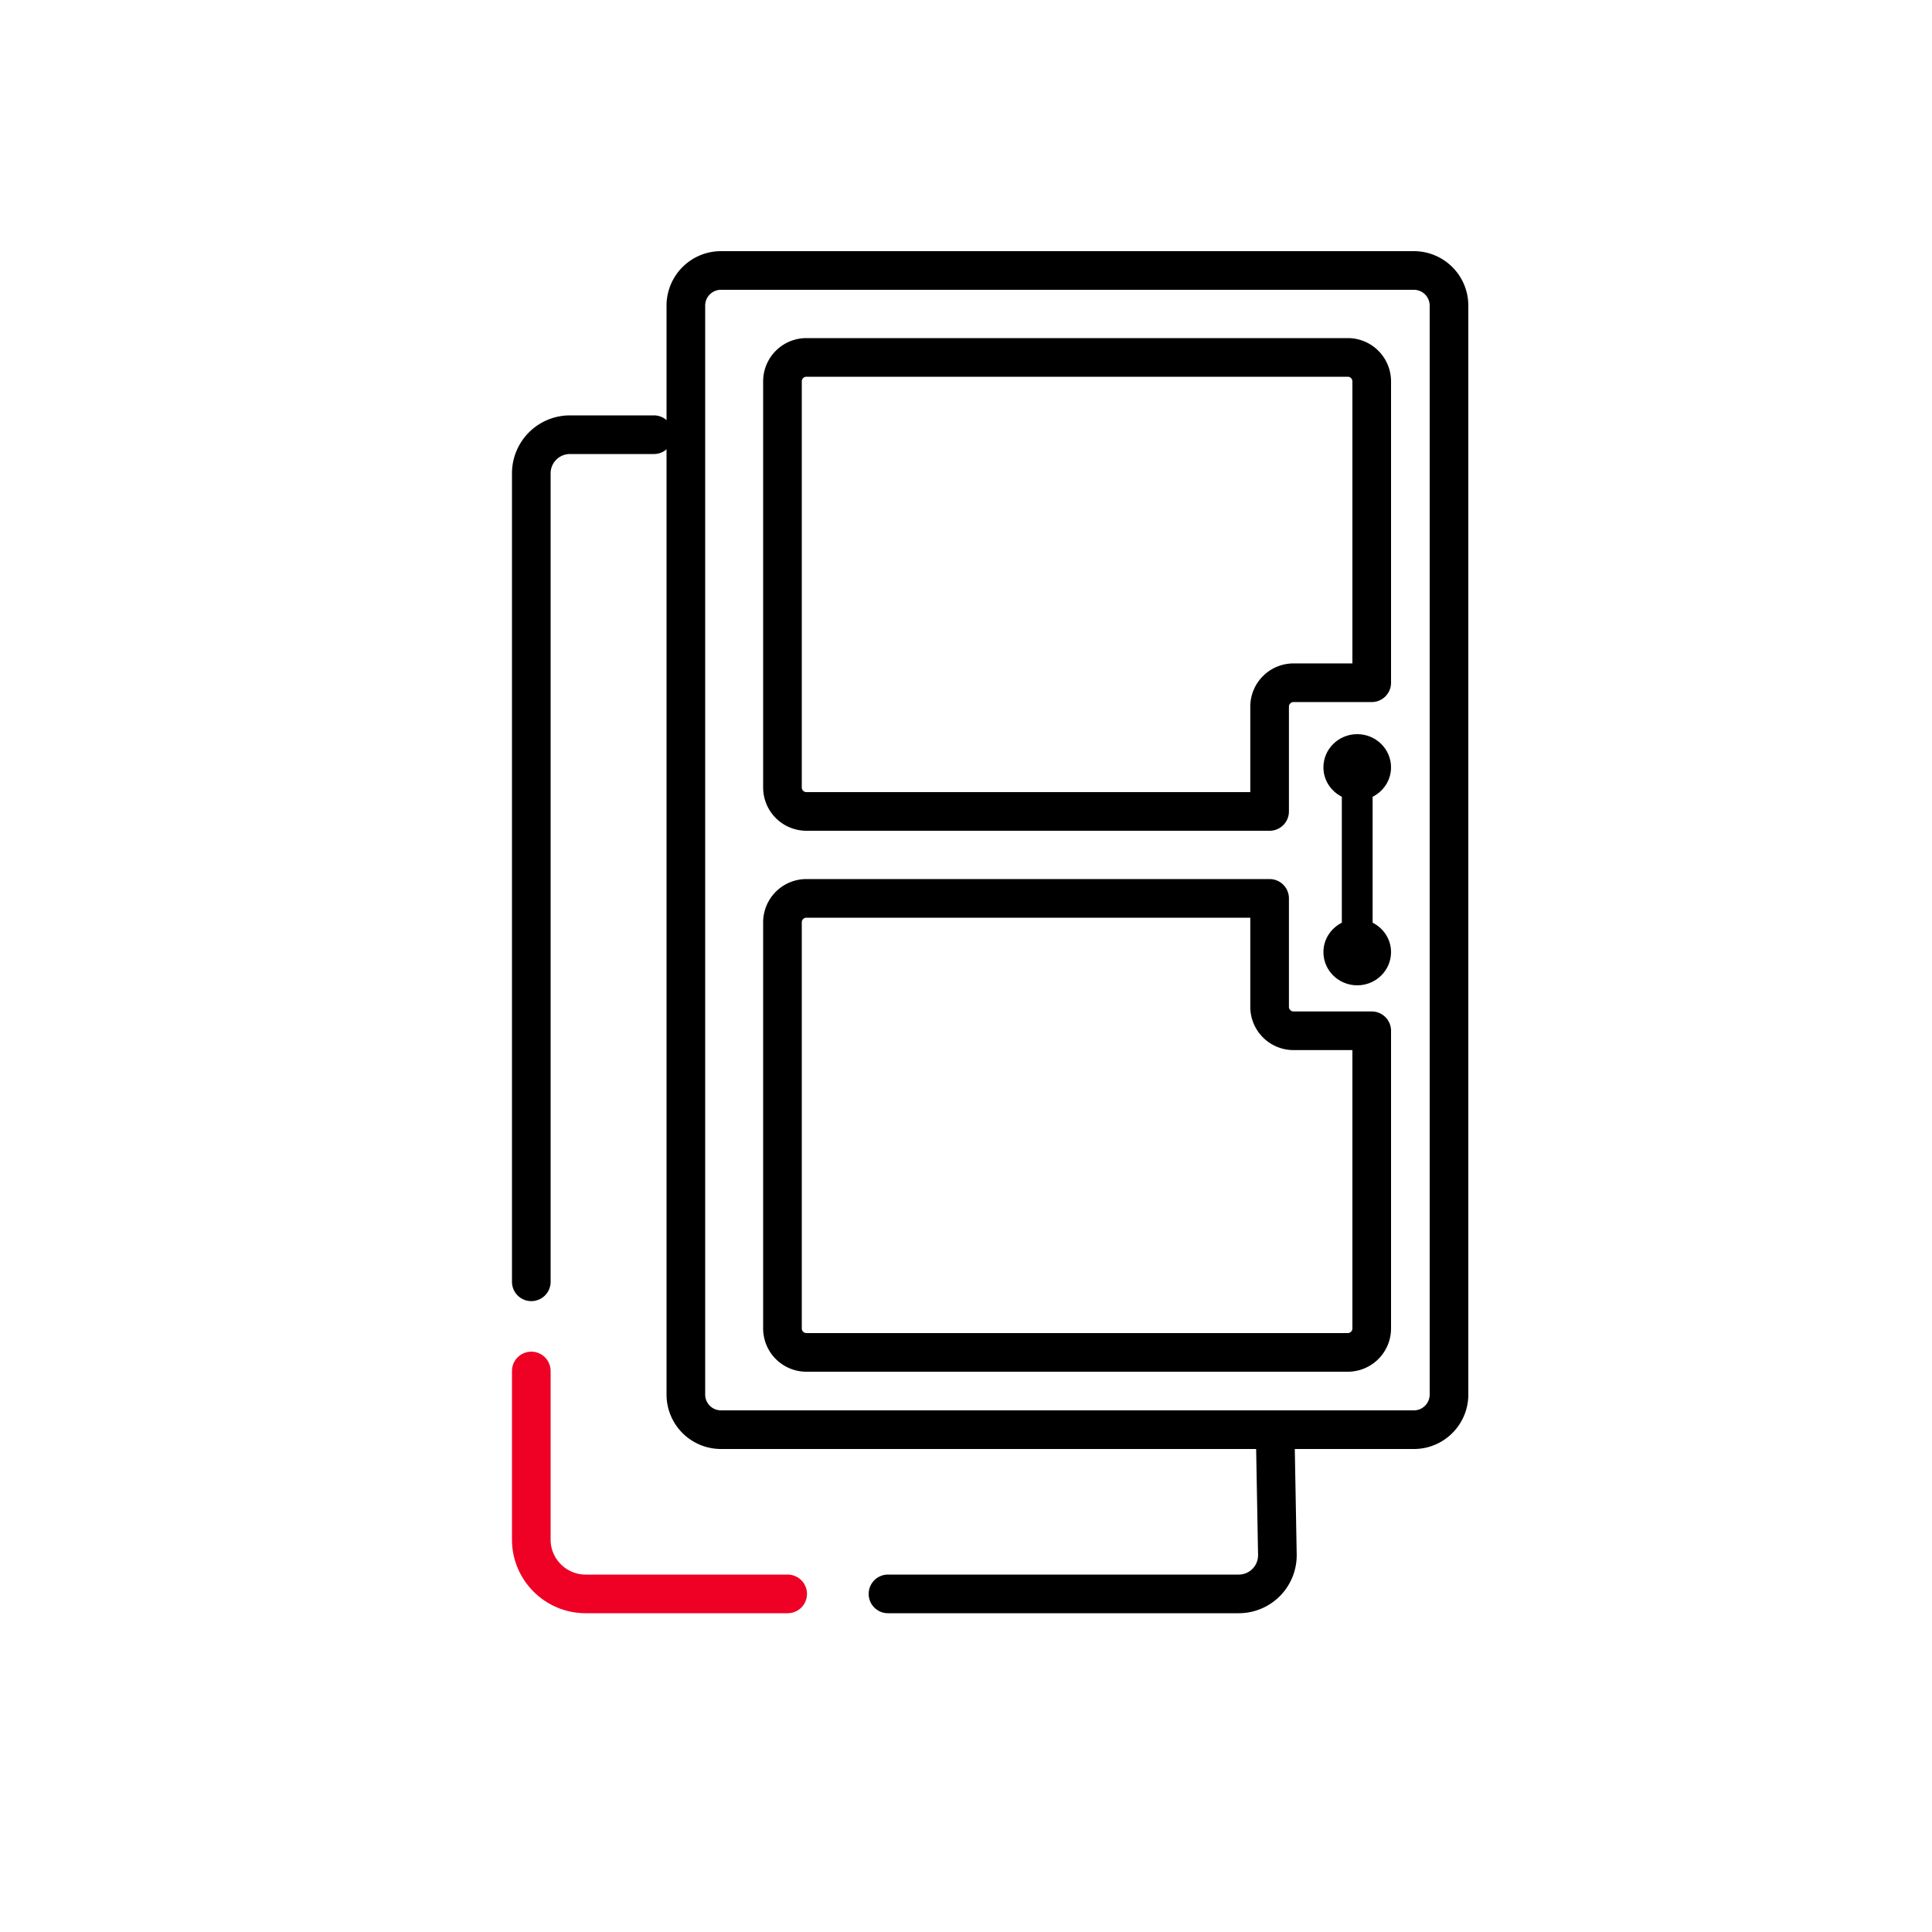
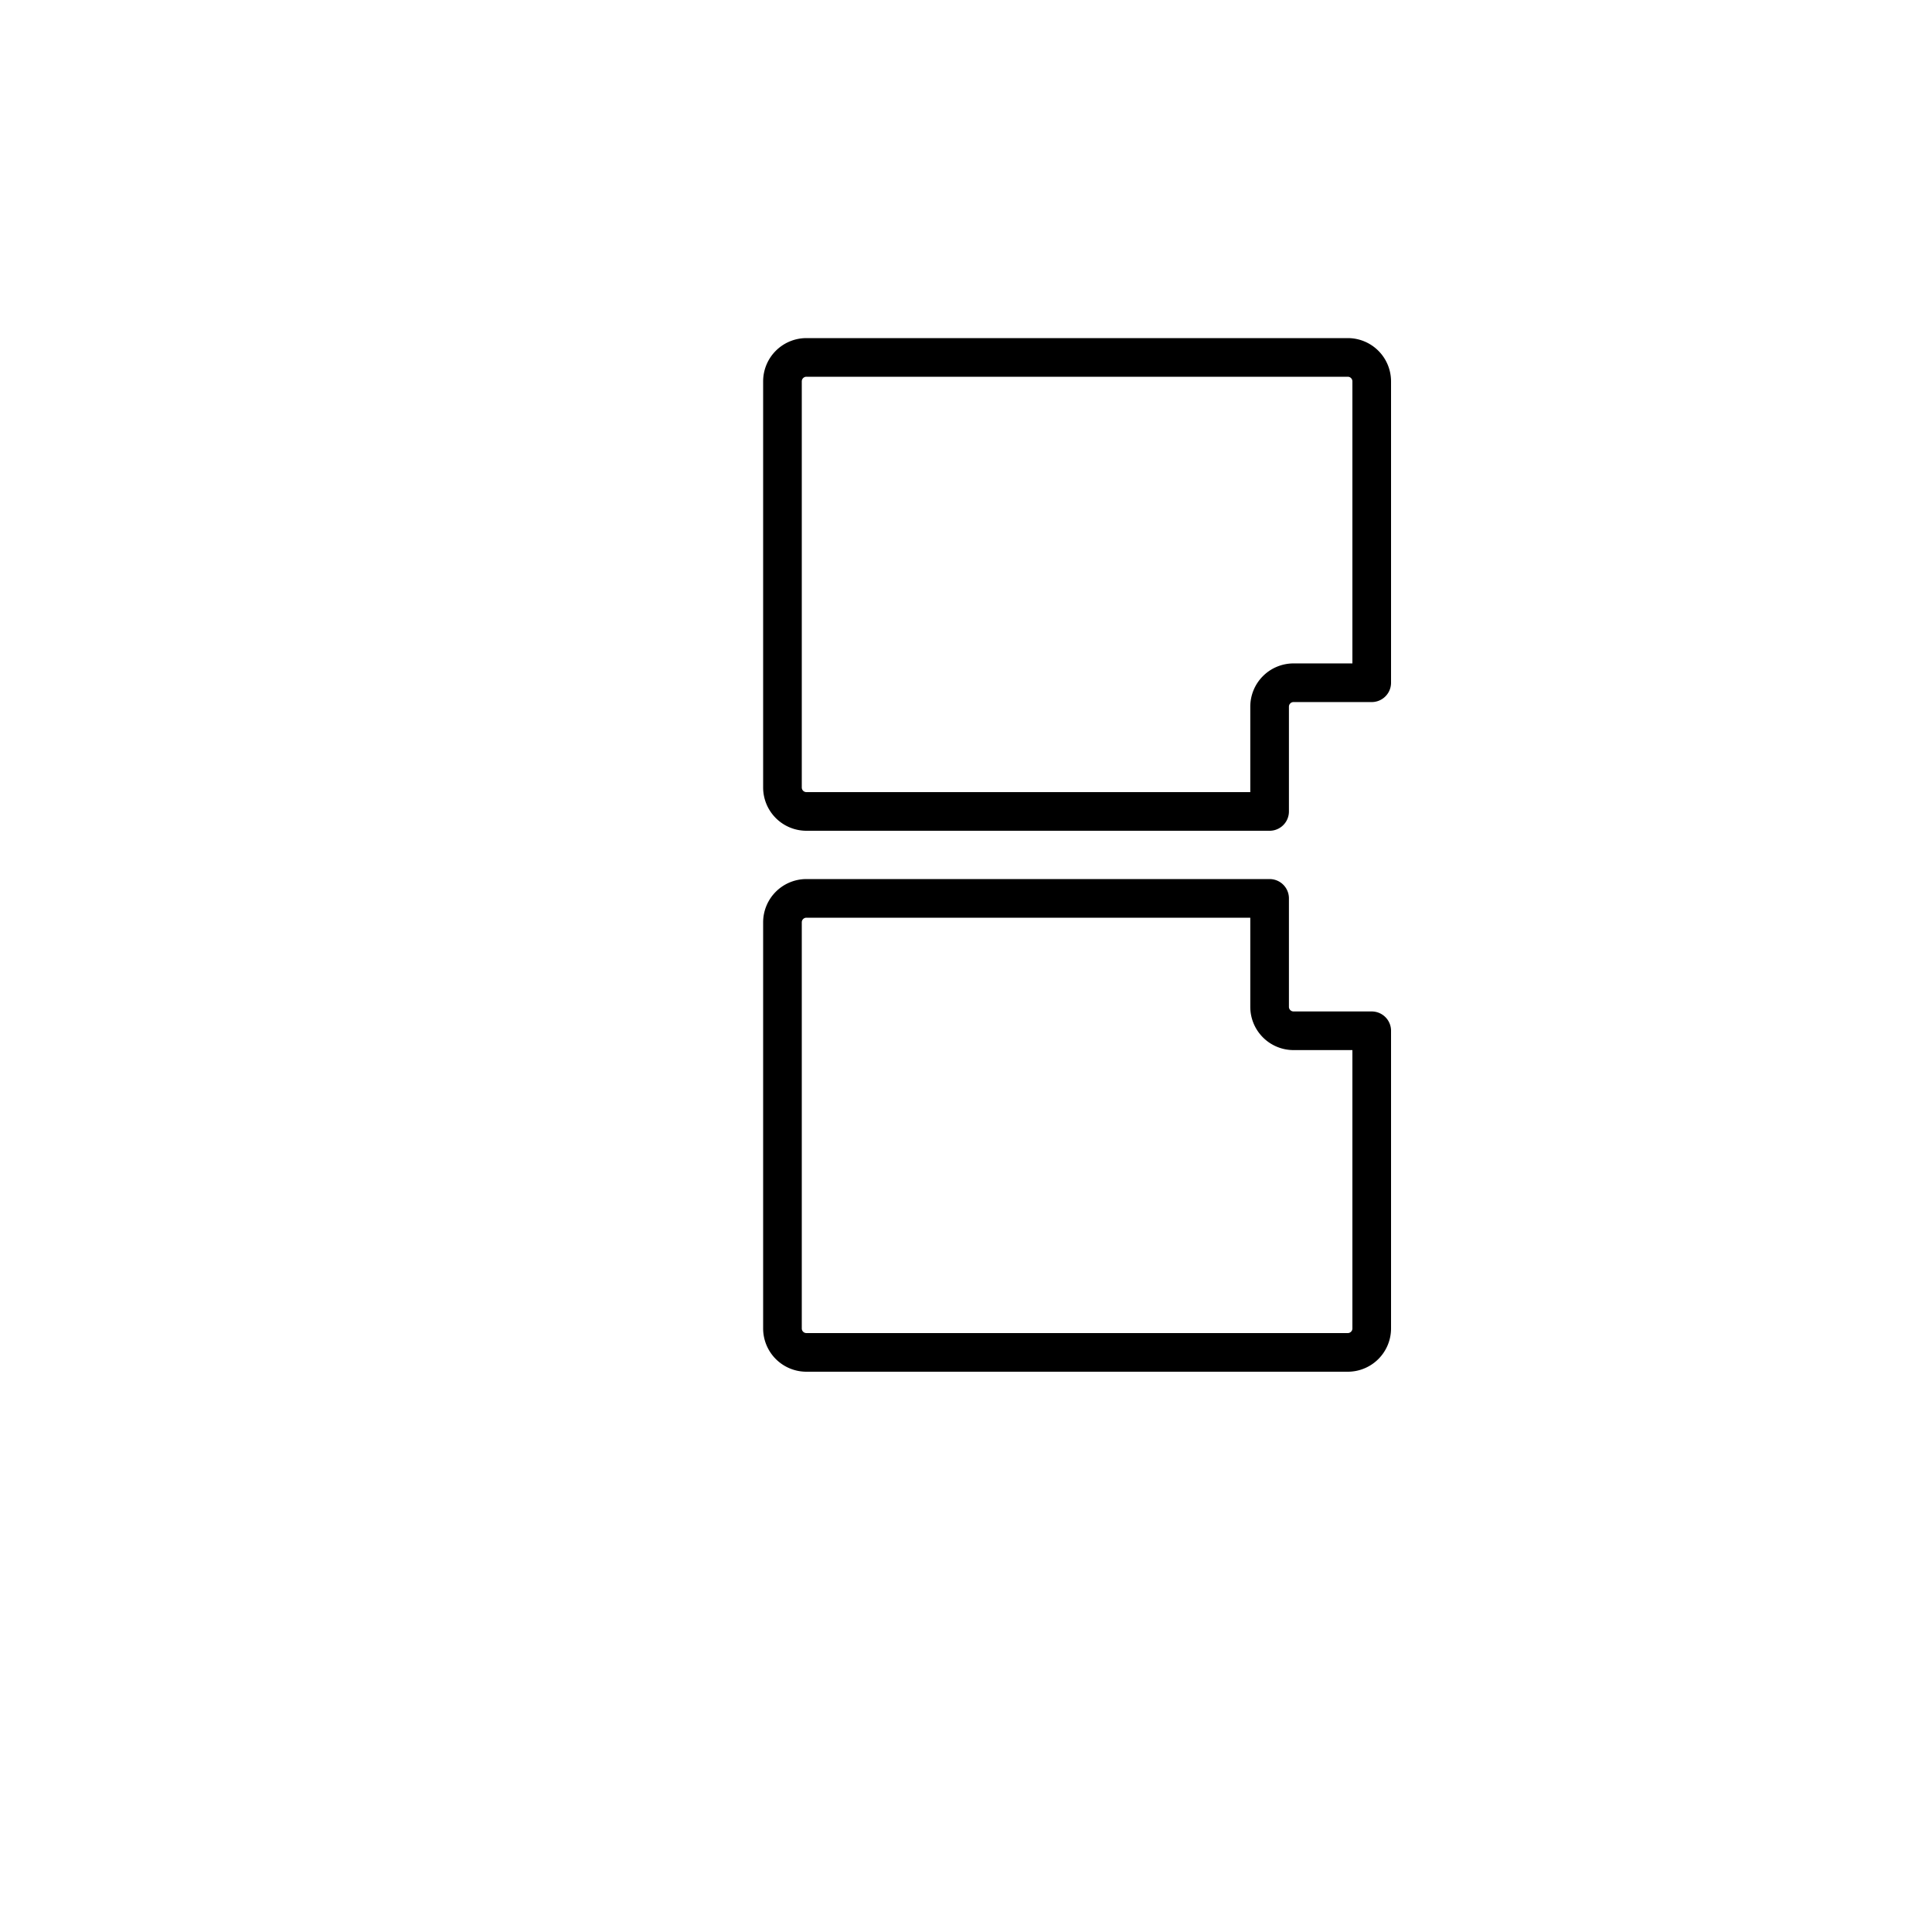
<svg xmlns="http://www.w3.org/2000/svg" width="200" height="200" viewBox="0 0 200 200">
  <g fill="none" fill-rule="evenodd">
    <path d="M0 0h200v200H0z" />
-     <path d="M146.367 148H74.633A3.636 3.636 0 0 1 71 144.36V31.64c0-2.01 1.627-3.64 3.633-3.64h71.734A3.636 3.636 0 0 1 150 31.64v112.72c0 2.01-1.627 3.64-3.633 3.64z" stroke="#000" stroke-width="4" stroke-linejoin="round" />
-     <path d="M67.692 45H59a4 4 0 0 0-4 4v83.692h0" stroke="#000" stroke-width="4" stroke-linecap="round" />
-     <path d="M55 141.923v17.475c0 3.08 2.528 5.602 5.619 5.602h20.92" stroke="#EE0125" stroke-width="4" stroke-linecap="round" stroke-linejoin="round" />
-     <path d="m132 148 .234 12.928a4 4 0 0 1-4 4.072h-36.31 0" stroke="#000" stroke-width="4" stroke-linecap="round" />
    <path d="M133.898 106.705a2.479 2.479 0 0 1-2.469-2.489V93H83.47A2.48 2.48 0 0 0 81 95.49v42.02a2.479 2.479 0 0 0 2.468 2.49h56.064a2.479 2.479 0 0 0 2.468-2.49v-30.805h-8.102zM131.429 73.167a2.479 2.479 0 0 1 2.468-2.49H142V39.49A2.479 2.479 0 0 0 139.531 37H83.47A2.479 2.479 0 0 0 81 39.49v42.02A2.48 2.48 0 0 0 83.469 84h47.96V73.167z" stroke="#000" stroke-width="4" stroke-linejoin="round" />
-     <path d="M142.094 95.517V82.482c1.127-.571 1.906-1.713 1.906-3.045 0-1.898-1.567-3.437-3.5-3.437s-3.5 1.539-3.5 3.437c0 1.332.78 2.474 1.906 3.045v13.035c-1.127.571-1.906 1.713-1.906 3.045 0 1.899 1.567 3.438 3.5 3.438s3.5-1.54 3.5-3.438c0-1.332-.779-2.474-1.906-3.045" fill="#000" />
  </g>
</svg>